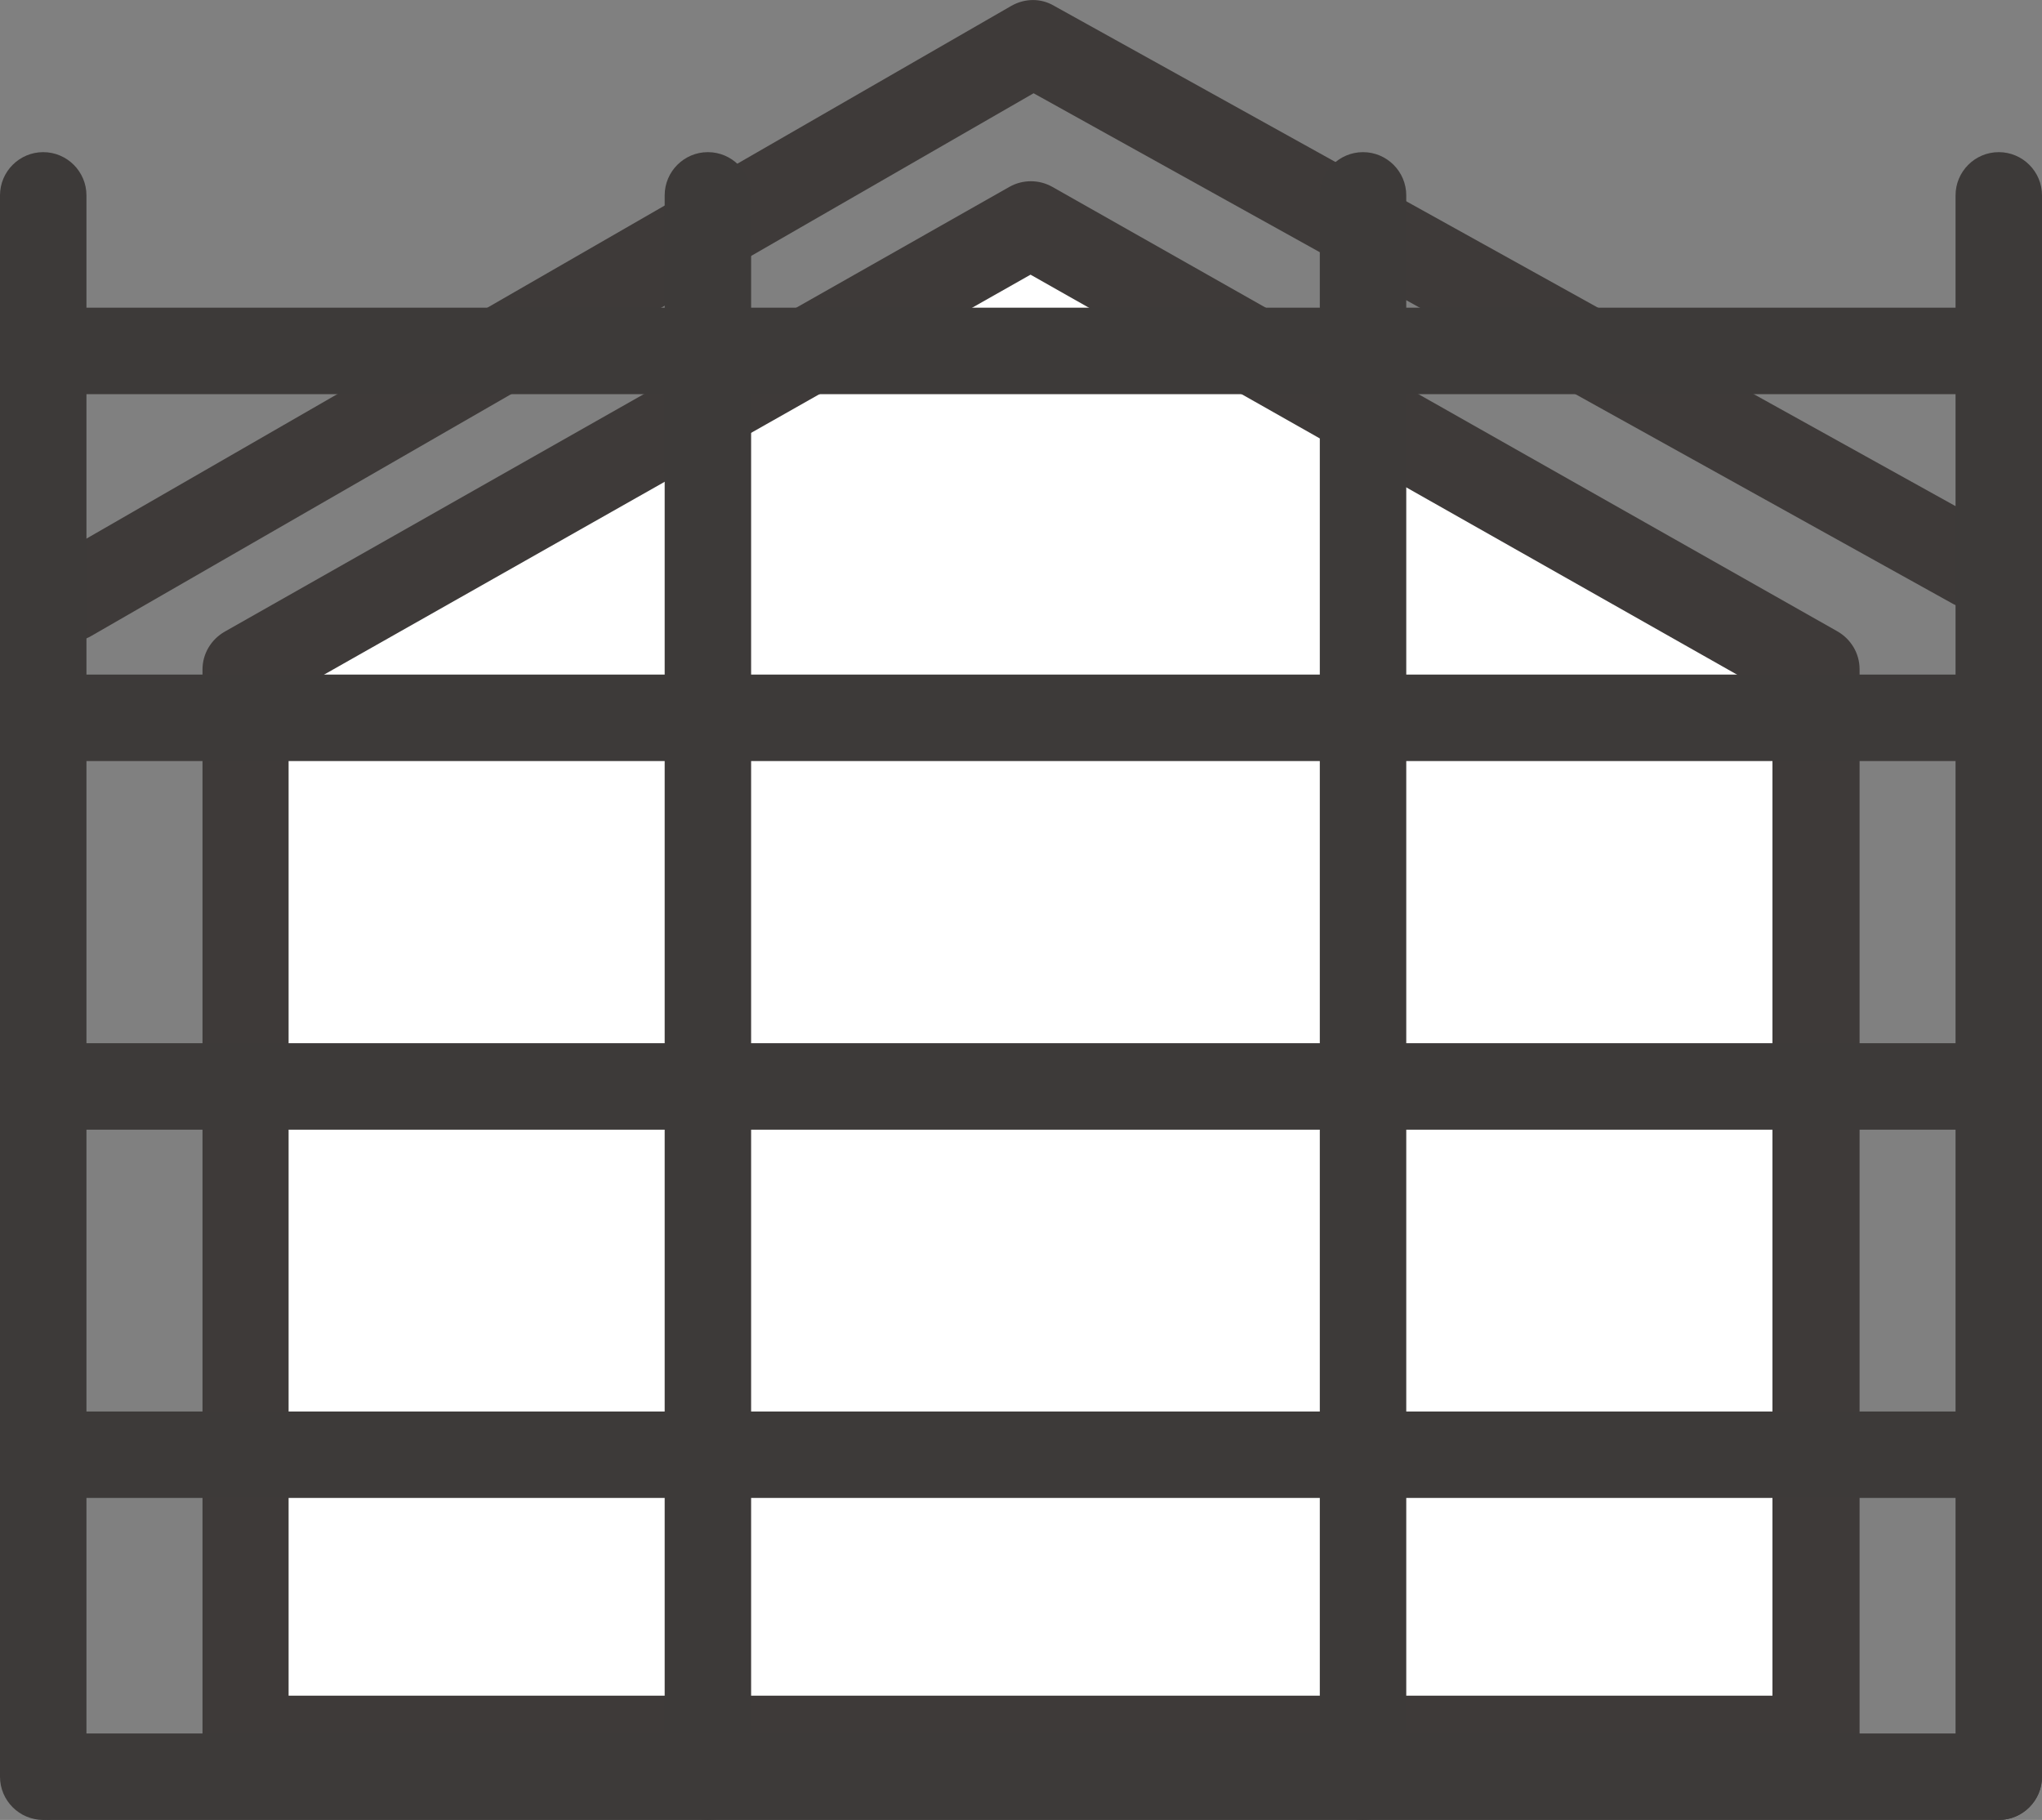
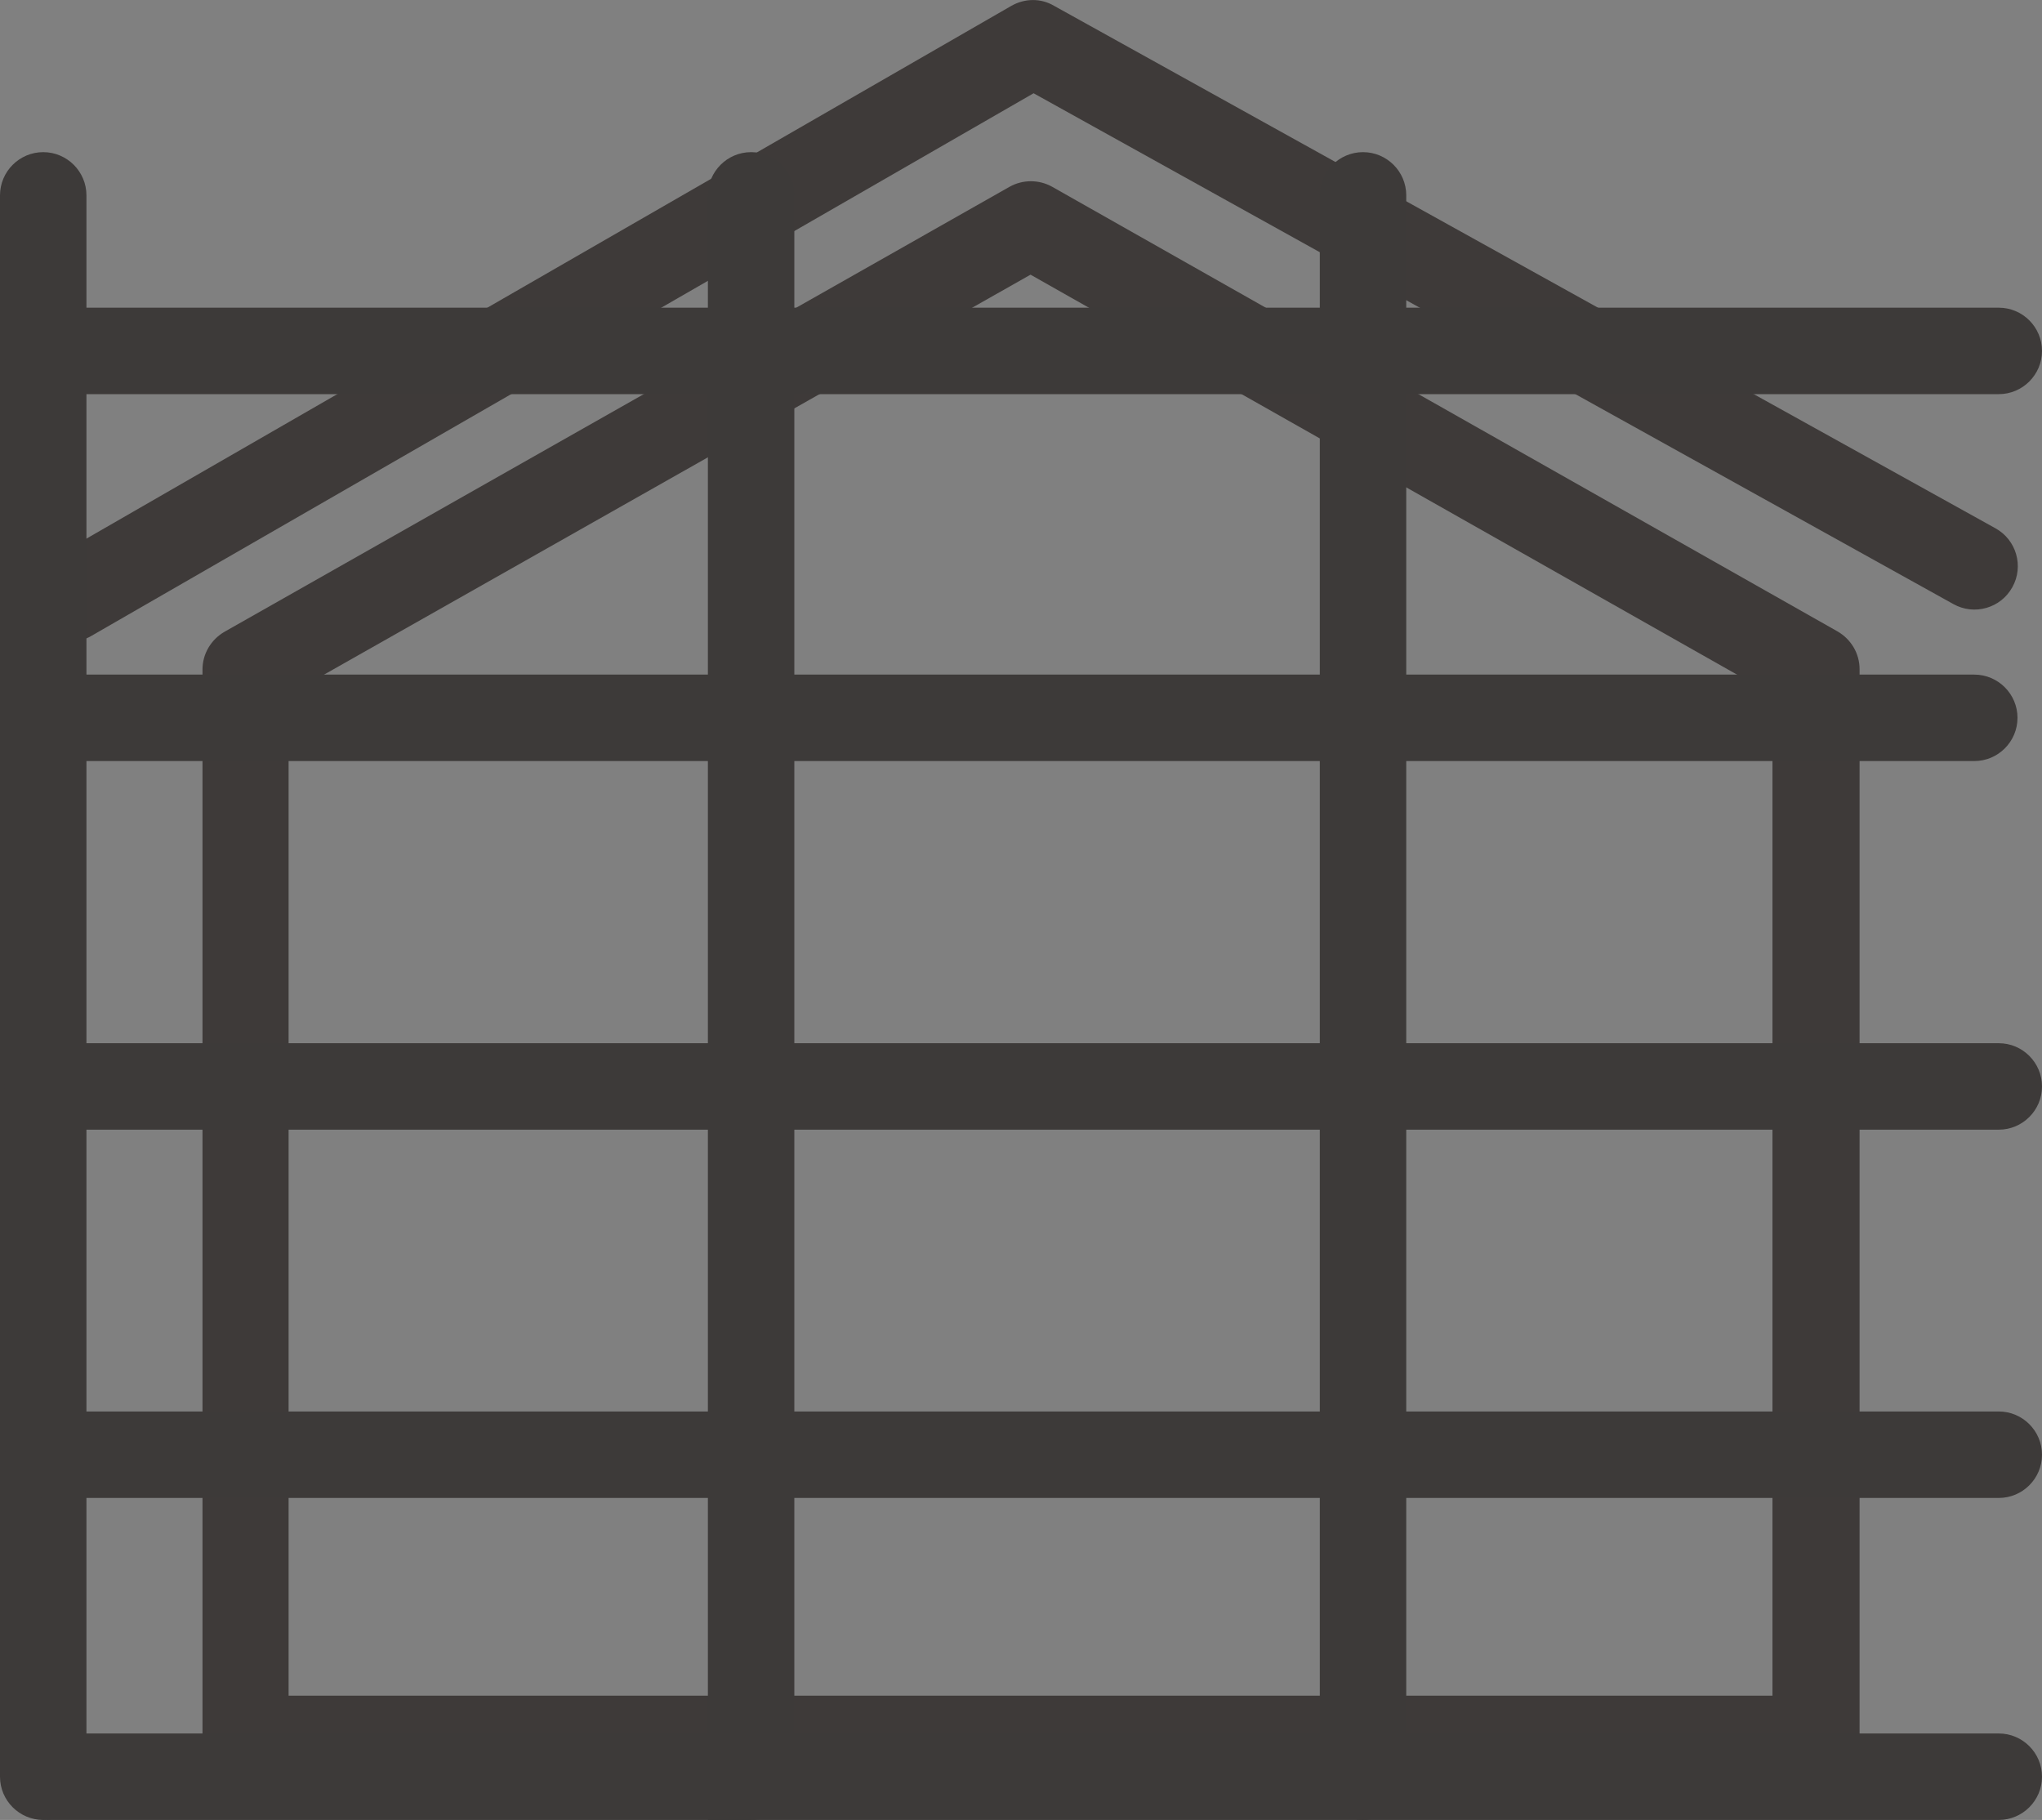
<svg xmlns="http://www.w3.org/2000/svg" id="_レイヤー_2" data-name="レイヤー 2" width="60" height="53.47" viewBox="0 0 60 53.47">
  <rect x="0" y="0" width="60" height="53.47" fill="#808080" stroke="none" />
  <defs>
    <style>
      .cls-1 {
        fill: #3d3a39;
      }

      .cls-1, .cls-2, .cls-3 {
        stroke-width: 0px;
      }

      .cls-2 {
        fill: #3e3a39;
      }

      .cls-3 {
        fill: #fff;
      }
    </style>
  </defs>
  <g id="_レイヤー_1-2" data-name="レイヤー 1">
    <g>
-       <polygon class="cls-3" points="6.92 51.09 53.66 51.09 53.07 19.67 29.99 6.6 6.92 20.44 6.92 51.09" />
      <path class="cls-2" d="M53.36,52.37H7.22c-.7,0-1.27-.57-1.27-1.27v-31.43c0-.46.25-.88.65-1.11L29.66,5.49c.39-.22.87-.22,1.26,0l23.07,13.06c.4.23.65.65.65,1.11v31.43c0,.7-.57,1.27-1.27,1.27ZM8.49,49.82h43.59v-29.41l-21.8-12.34-21.8,12.34v29.41Z" />
      <path class="cls-2" d="M2.06,18.85c-.44,0-.87-.23-1.11-.64-.35-.61-.14-1.39.47-1.74L29.72.17c.39-.22.86-.23,1.25,0l27.66,15.35c.62.34.84,1.12.5,1.73-.34.62-1.12.84-1.73.5L30.37,2.74,2.69,18.68c-.2.12-.42.17-.63.17Z" />
      <path class="cls-1" d="M1.27,53.47c-.7,0-1.27-.57-1.27-1.27V5.74c0-.7.57-1.27,1.27-1.27s1.27.57,1.27,1.27v46.46c0,.7-.57,1.27-1.27,1.27Z" />
-       <path class="cls-1" d="M20.8,53.47c-.7,0-1.27-.57-1.27-1.27V5.74c0-.7.57-1.27,1.27-1.27s1.27.57,1.27,1.27v46.46c0,.7-.57,1.27-1.27,1.27Z" />
+       <path class="cls-1" d="M20.8,53.47V5.74c0-.7.57-1.27,1.27-1.27s1.27.57,1.27,1.27v46.46c0,.7-.57,1.27-1.27,1.27Z" />
      <path class="cls-1" d="M40.05,53.47c-.7,0-1.27-.57-1.27-1.27V5.74c0-.7.57-1.27,1.27-1.27s1.27.57,1.27,1.27v46.46c0,.7-.57,1.27-1.27,1.27Z" />
-       <path class="cls-1" d="M58.73,53.47c-.7,0-1.27-.57-1.27-1.27V5.74c0-.7.57-1.27,1.27-1.27s1.27.57,1.27,1.27v46.46c0,.7-.57,1.27-1.27,1.27Z" />
      <path class="cls-1" d="M58.01,22.36H1.41c-.7,0-1.27-.57-1.27-1.27s.57-1.27,1.27-1.27h56.6c.7,0,1.27.57,1.27,1.27s-.57,1.27-1.27,1.27Z" />
      <path class="cls-1" d="M58.73,33.19H1.41c-.7,0-1.27-.57-1.27-1.27s.57-1.27,1.27-1.27h57.32c.7,0,1.27.57,1.27,1.27s-.57,1.27-1.27,1.27Z" />
      <path class="cls-1" d="M58.73,11.58H1.41c-.7,0-1.27-.57-1.27-1.27s.57-1.27,1.27-1.27h57.32c.7,0,1.27.57,1.27,1.27s-.57,1.27-1.27,1.27Z" />
      <path class="cls-1" d="M58.73,44.01H1.41c-.7,0-1.27-.57-1.27-1.27s.57-1.27,1.27-1.27h57.32c.7,0,1.27.57,1.27,1.27s-.57,1.27-1.27,1.27Z" />
      <path class="cls-1" d="M58.73,53.47H1.41c-.7,0-1.27-.57-1.27-1.27s.57-1.27,1.27-1.27h57.32c.7,0,1.27.57,1.27,1.27s-.57,1.27-1.27,1.27Z" />
    </g>
  </g>
</svg>